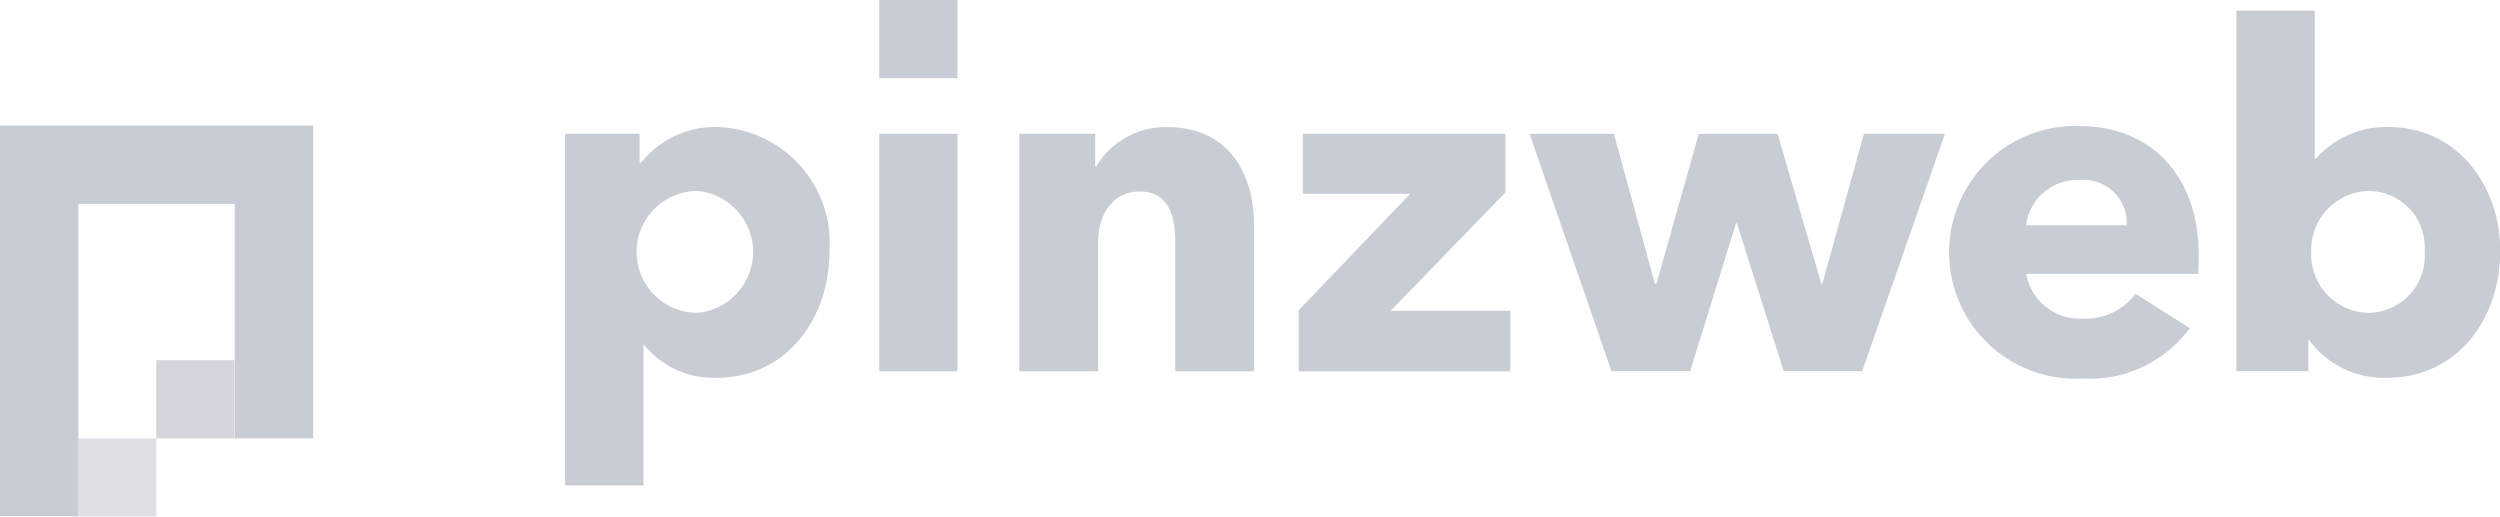
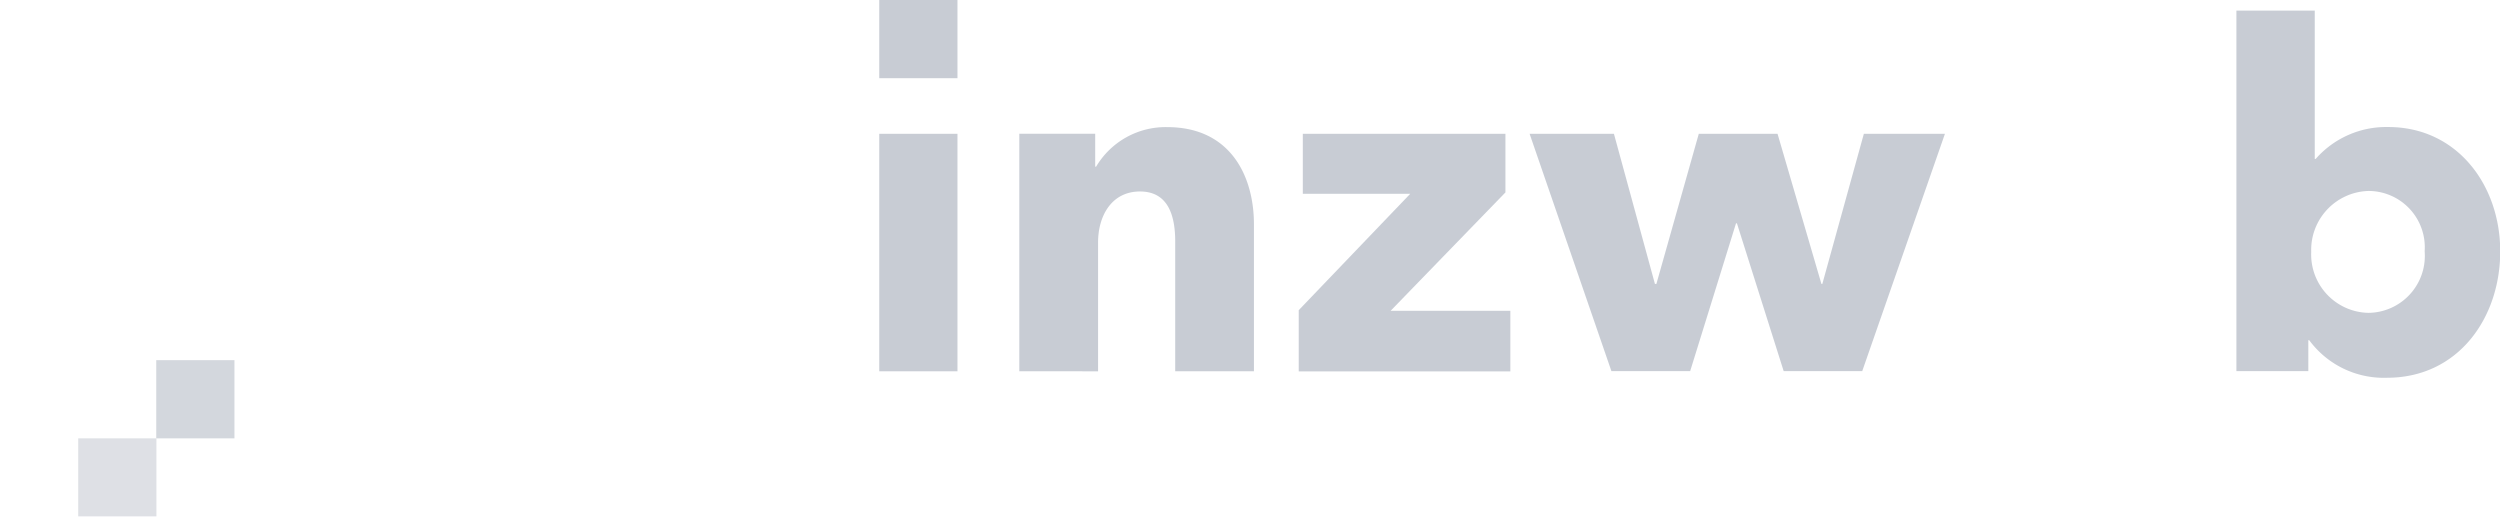
<svg xmlns="http://www.w3.org/2000/svg" width="86.144" height="17.8" viewBox="0 0 86.144 17.8">
  <g id="logo-pw-dark" transform="translate(0 -0.5)" opacity="0.5">
    <rect id="Rectangle_19" data-name="Rectangle 19" width="2.695" height="2.695" transform="translate(2.695 15.605)" fill="#919aaa" opacity="0.6" />
-     <path id="Path_79" data-name="Path 79" d="M8.085,70.3H0V83.769H2.7V73h5.39V81.08h2.7V70.3Z" transform="translate(0 -65.475)" fill="#919aaa" />
    <rect id="Rectangle_20" data-name="Rectangle 20" width="2.695" height="2.695" transform="translate(5.384 12.91)" fill="#919aaa" opacity="0.8" />
-     <path id="Path_80" data-name="Path 80" d="M319.5,79.743a3.072,3.072,0,0,1-2.478-1.134H317v4.845h-2.7V71.335h2.565v1h.05a3.255,3.255,0,0,1,2.615-1.233,4,4,0,0,1,3.878,4.287C323.408,77.667,321.97,79.743,319.5,79.743Zm-.638-6.437a2.1,2.1,0,0,0,0,4.2,2.109,2.109,0,0,0,0-4.2Z" transform="translate(-294.827 -66.226)" fill="#919aaa" />
    <rect id="Rectangle_21" data-name="Rectangle 21" width="2.695" height="8.184" transform="translate(30.297 5.11)" fill="#919aaa" />
    <path id="Path_81" data-name="Path 81" d="M572.272,79.607V75.14c0-.9-.248-1.722-1.214-1.722s-1.444.824-1.444,1.76v4.436H566.9V71.429h2.615v1.134h.031a2.785,2.785,0,0,1,2.447-1.363c2.2,0,2.992,1.71,2.992,3.352v5.062h-2.714Z" transform="translate(-531.777 -66.32)" fill="#919aaa" />
    <path id="Path_82" data-name="Path 82" d="M722.3,83.078v-2.1l3.841-4.009h-3.7V74.9h6.982v2.02L725.466,81h4.126v2.088H722.3Z" transform="translate(-677.549 -69.79)" fill="#919aaa" />
    <path id="Path_83" data-name="Path 83" d="M862.162,83.078h-2.707l-1.611-5.093h-.031l-1.58,5.093h-2.714L850.7,74.9h2.906l1.413,5.173h.05L856.53,74.9h2.714l1.512,5.173h.031l1.431-5.173h2.794Z" transform="translate(-797.994 -69.79)" fill="#919aaa" />
-     <path id="Path_84" data-name="Path 84" d="M1093.807,75.693h-5.929a1.875,1.875,0,0,0,1.958,1.543,2.14,2.14,0,0,0,1.809-.855l1.871,1.183A4.288,4.288,0,0,1,1089.8,79.3a4.354,4.354,0,1,1-.087-8.7c2.416,0,4.108,1.66,4.108,4.455C1093.825,75.265,1093.825,75.495,1093.807,75.693Zm-2.466-1.673a1.486,1.486,0,0,0-1.611-1.561,1.788,1.788,0,0,0-1.859,1.561Z" transform="translate(-1018.059 -65.757)" fill="#919aaa" />
    <path id="Path_85" data-name="Path 85" d="M1248.986,19.051a3.19,3.19,0,0,1-2.677-1.295h-.031v1.066H1243.8V6.4h2.7v5.111h.031a3.233,3.233,0,0,1,2.5-1.1c2.379,0,3.86,2.007,3.86,4.287S1251.452,19.051,1248.986,19.051Zm-.638-6.437a2.033,2.033,0,0,0-1.97,2.1,2.014,2.014,0,0,0,1.97,2.1,1.963,1.963,0,0,0,1.939-2.119A1.942,1.942,0,0,0,1248.348,12.614Z" transform="translate(-1166.739 -5.534)" fill="#919aaa" />
    <rect id="Rectangle_22" data-name="Rectangle 22" width="2.695" height="2.695" transform="translate(30.297 0.5)" fill="#919aaa" />
  </g>
</svg>